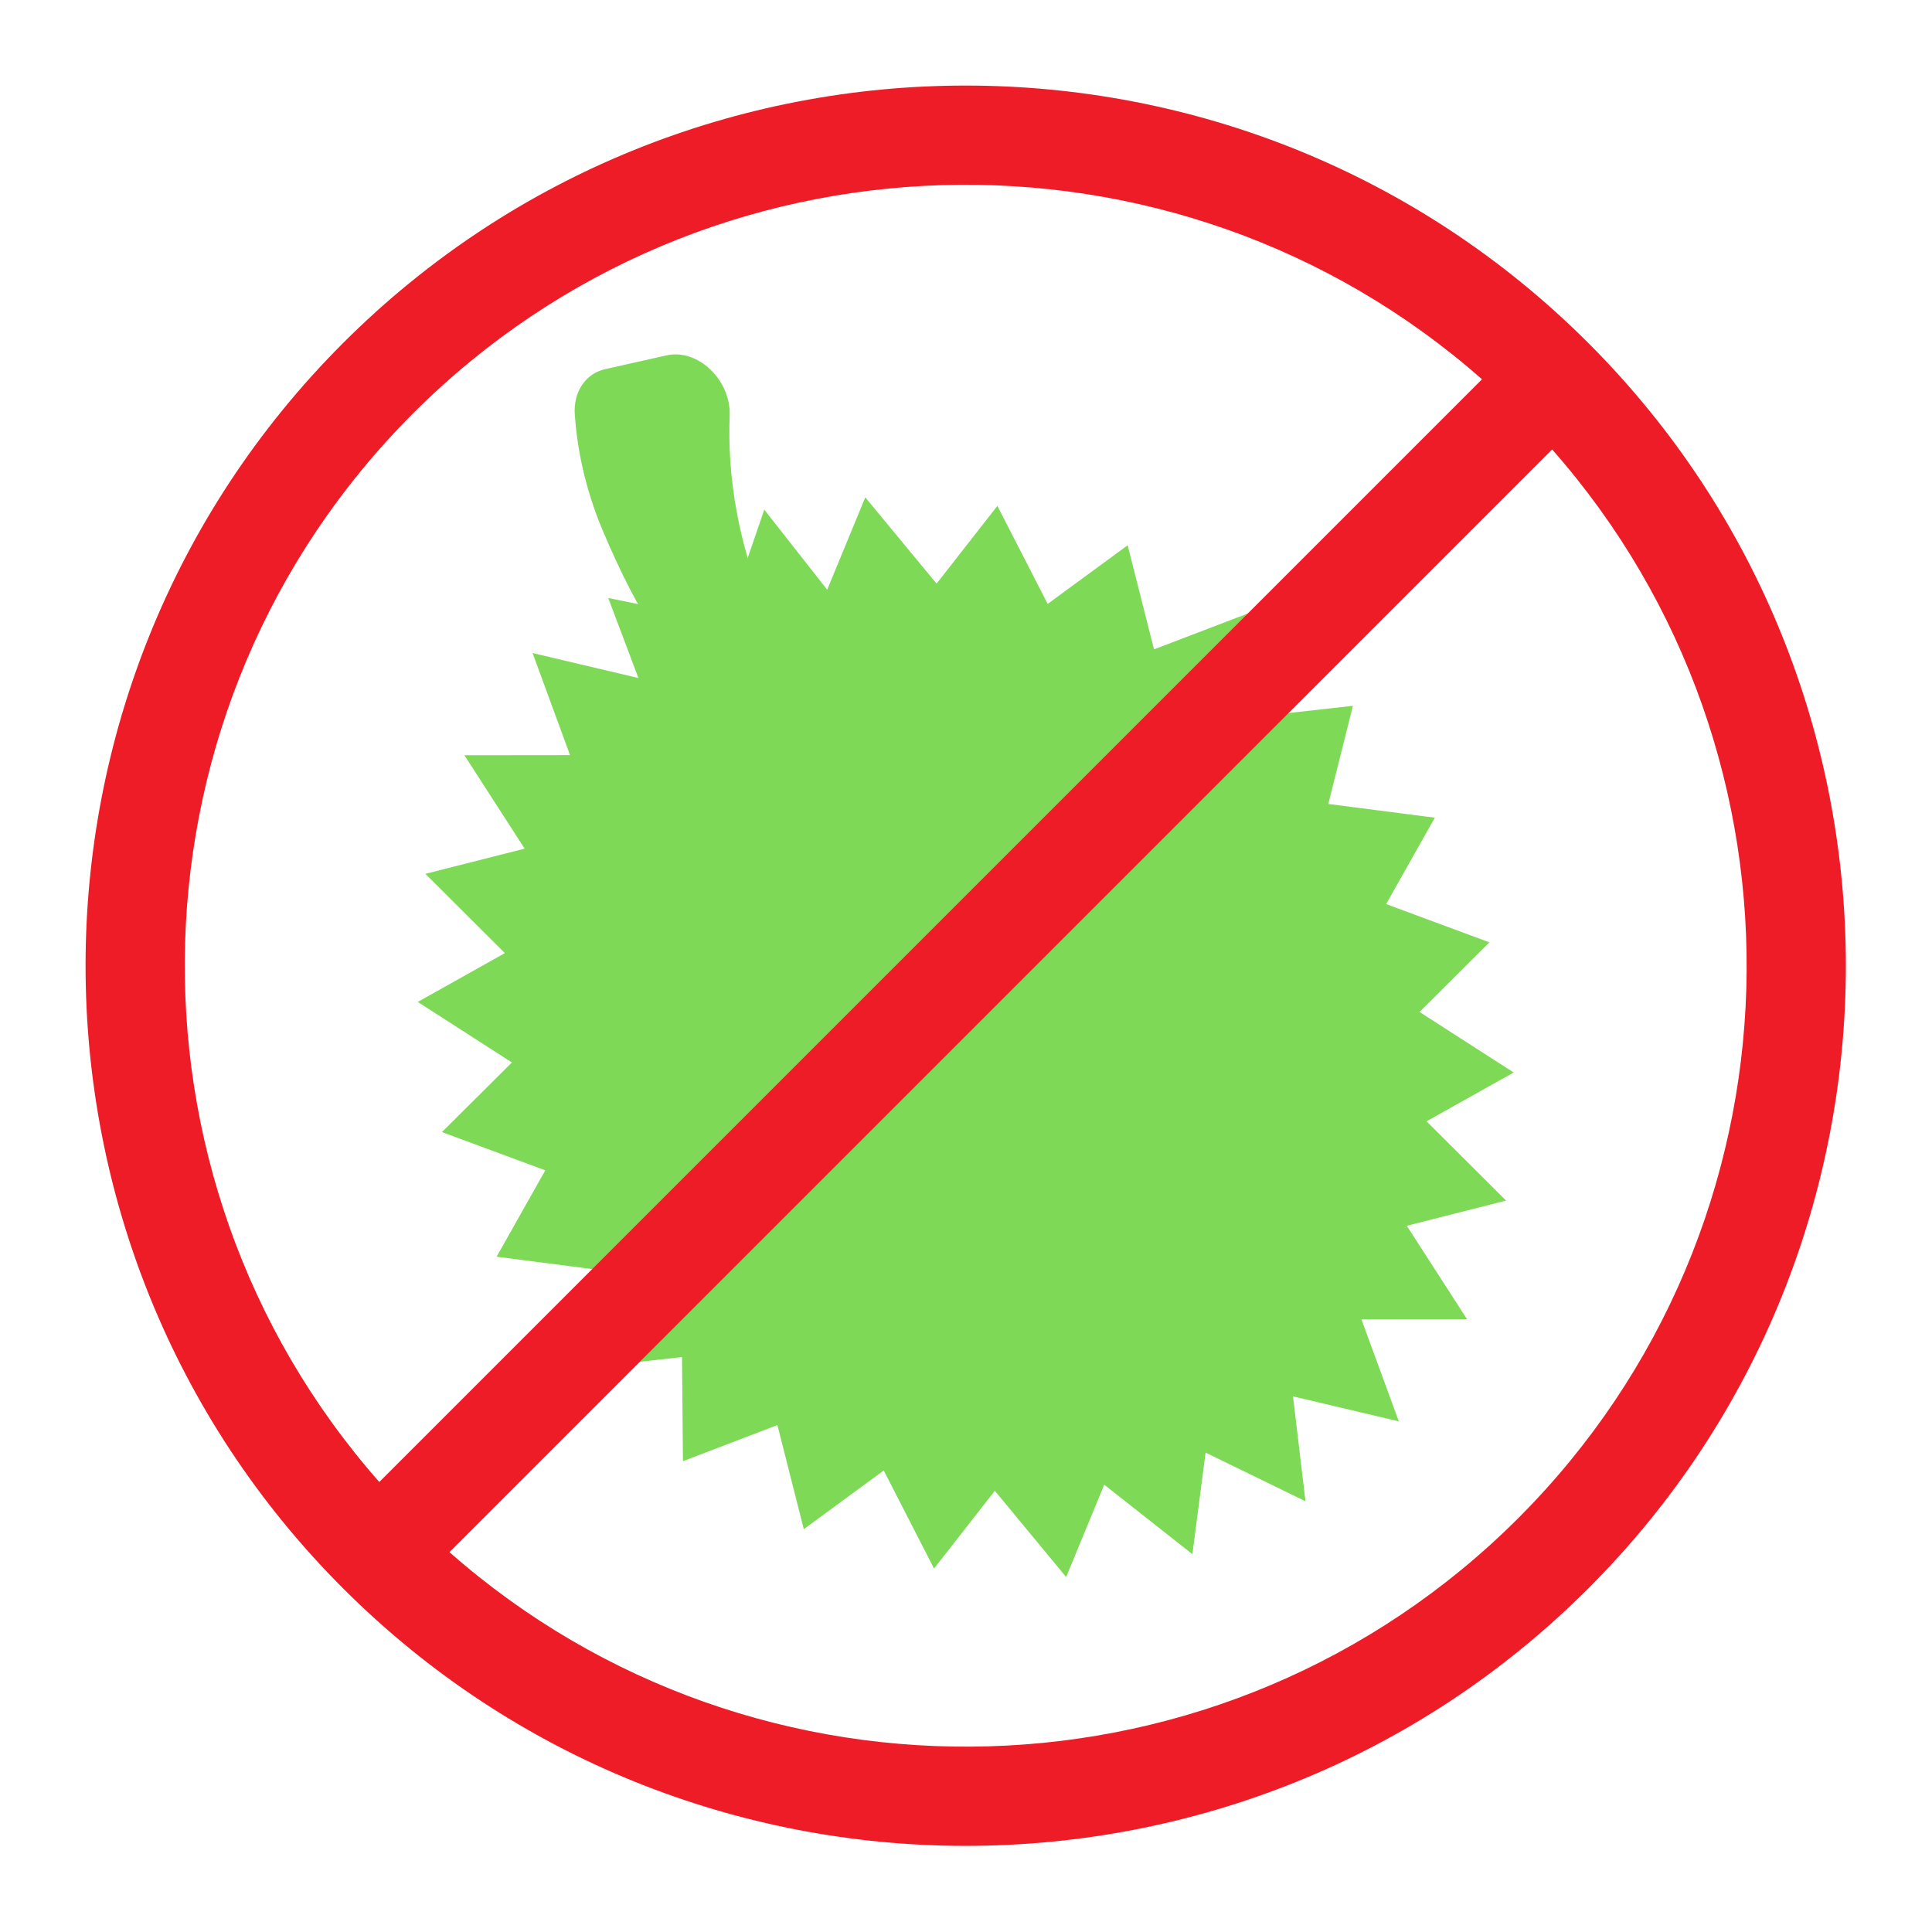
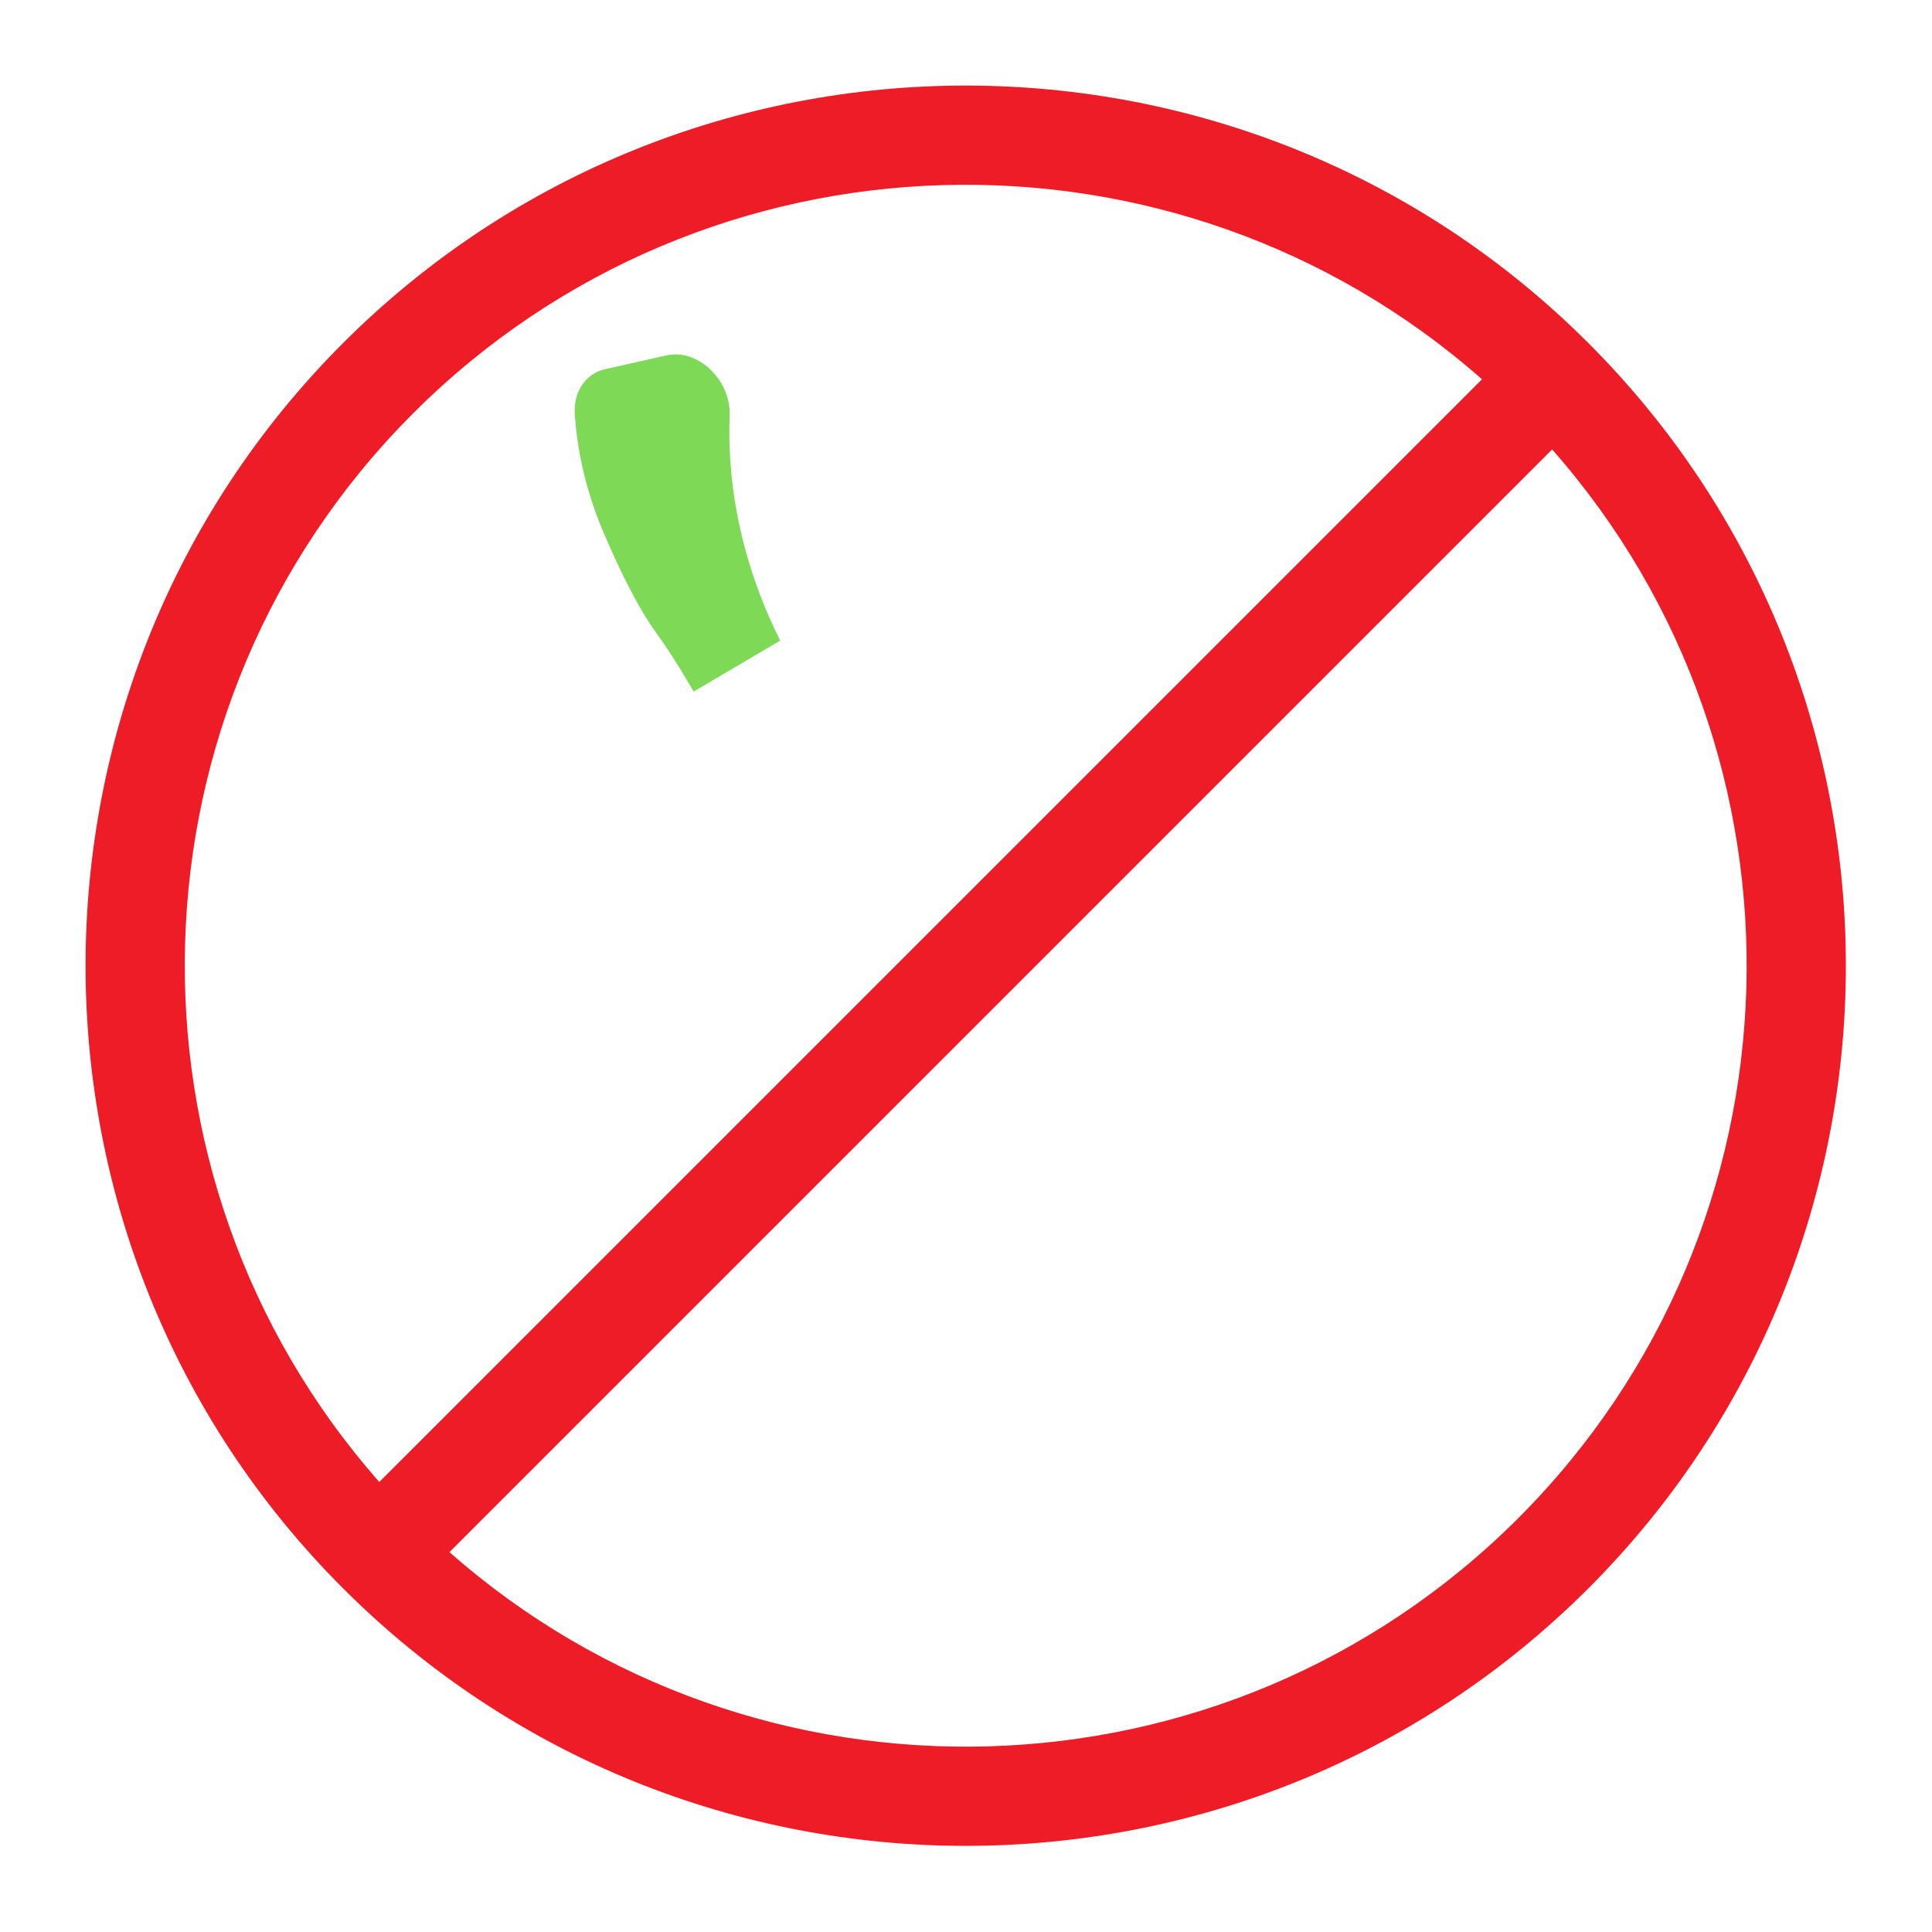
<svg xmlns="http://www.w3.org/2000/svg" fill="#7ed957" height="350.5" preserveAspectRatio="xMidYMid meet" version="1" viewBox="3.8 3.8 350.5 350.5" width="350.5" zoomAndPan="magnify">
  <g>
    <g id="change1_1">
      <path d="M128.477,127.28c-1.8-3.055-3.723-6.034-5.791-8.905c-2.937-4.079-6.138-10.327-9.45-18.108 c-3.509-8.244-4.775-15.691-5.161-21.269c-0.283-4.09,1.963-7.432,5.473-8.219l11.202-2.511 c5.651-1.267,11.68,4.48,11.427,10.95c-0.202,5.167,0.091,11.214,1.373,17.936 c1.843,9.669,5.115,17.509,7.794,22.857l-15.7,9.251L128.477,127.28z" />
-       <path d="M250.782 243.142L257.576 261.665 238.375 257.13 240.642 276.157 222.517 267.332 220.126 285.756 204.13 273.154 197.22 289.906 184.282 274.257 173.254 288.363 164.127 270.579 149.623 281.218 144.837 262.332 127.698 268.887 127.532 249.995 108.756 252.085 113.218 234.287 93.895 231.79 102.727 216.119 83.98 209.18 96.668 196.548 79.587 185.57 95.394 176.71 80.972 162.332 98.979 157.759 88.054 140.817 107.215 140.797 100.421 122.274 119.622 126.808 114.151 112.294 135.48 116.607 142.453 96.263 153.867 110.785 160.777 94.033 173.715 109.681 184.742 95.576 193.869 113.36 208.374 102.721 213.16 121.607 230.298 115.052 230.465 133.943 249.241 131.854 244.779 149.652 264.102 152.149 255.27 167.82 274.017 174.759 261.329 187.391 278.409 198.369 262.602 207.229 277.025 221.606 259.017 226.179 269.943 243.122z" />
    </g>
    <g id="change2_1">
      <path d="M291.959,66.038c-62.286-62.286-163.634-62.286-225.921,0s-62.286,163.634,0,225.921 s163.634,62.286,225.921,0S354.245,128.325,291.959,66.038z M78.766,78.766 c53.13-53.13,138.285-55.175,193.893-6.156L72.61,272.659C23.59,217.05,25.636,131.896,78.766,78.766z M85.338,285.387L285.387,85.338c49.019,55.608,46.974,140.763-6.156,193.893S140.946,334.406,85.338,285.387z" fill="#ed1c26" />
    </g>
  </g>
</svg>